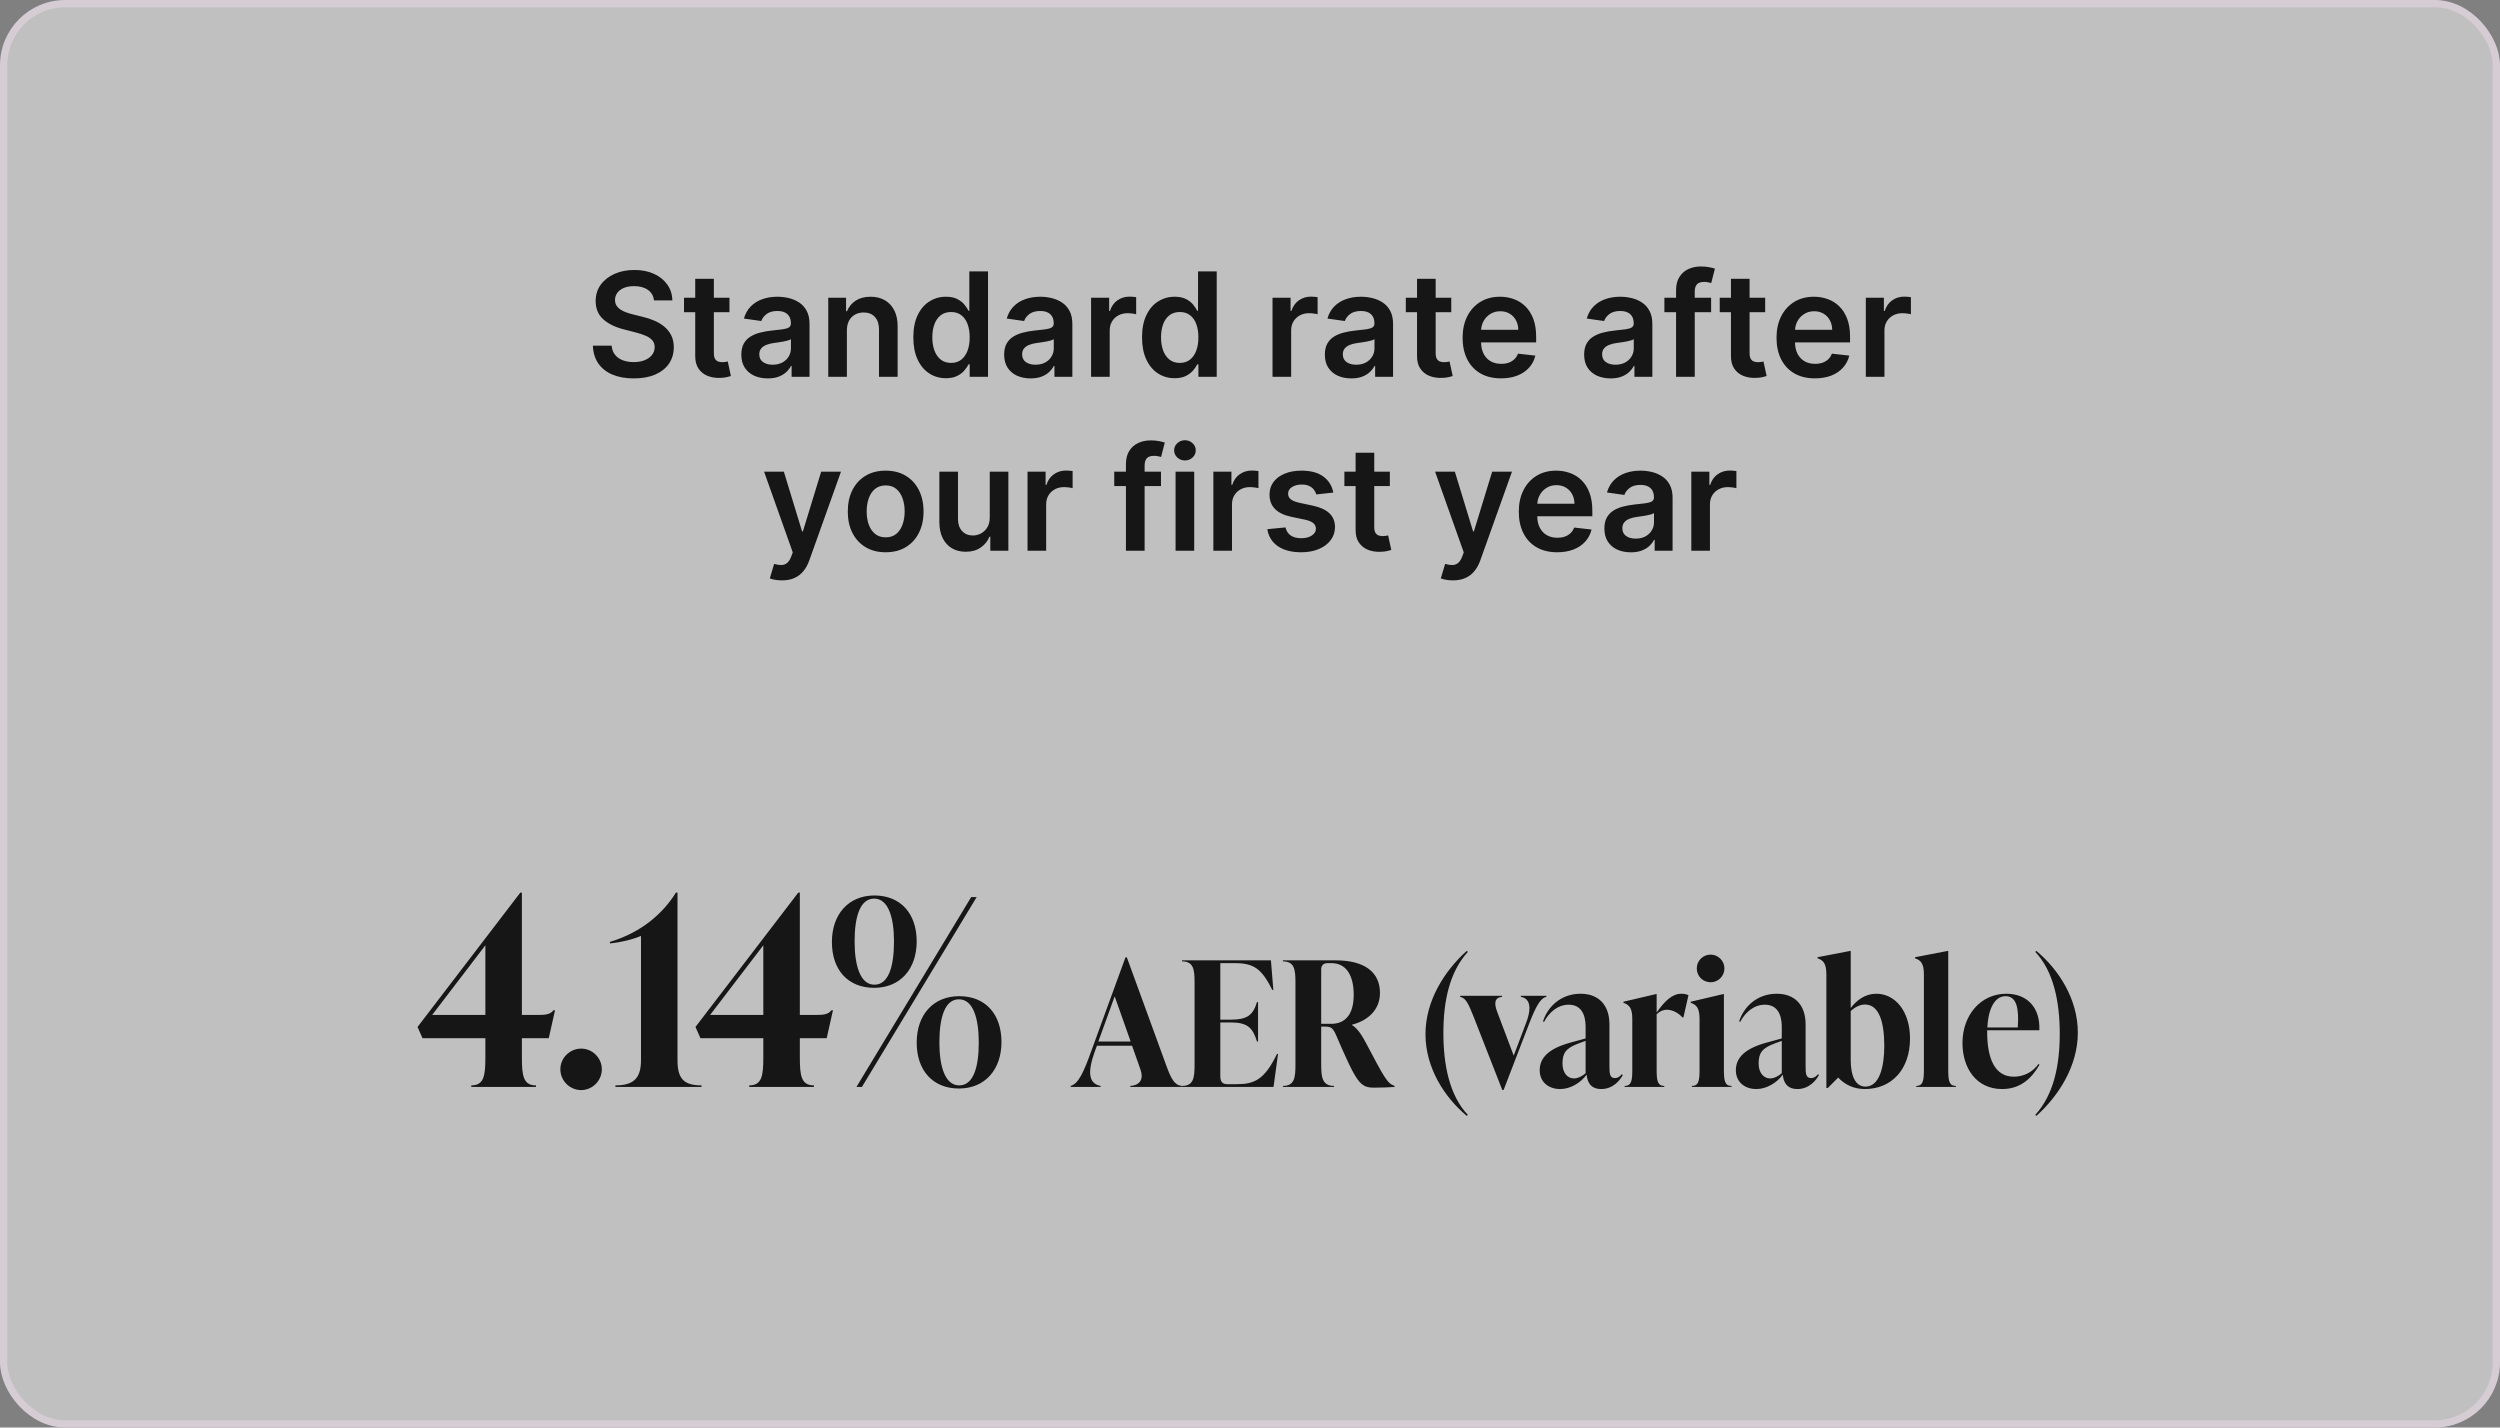
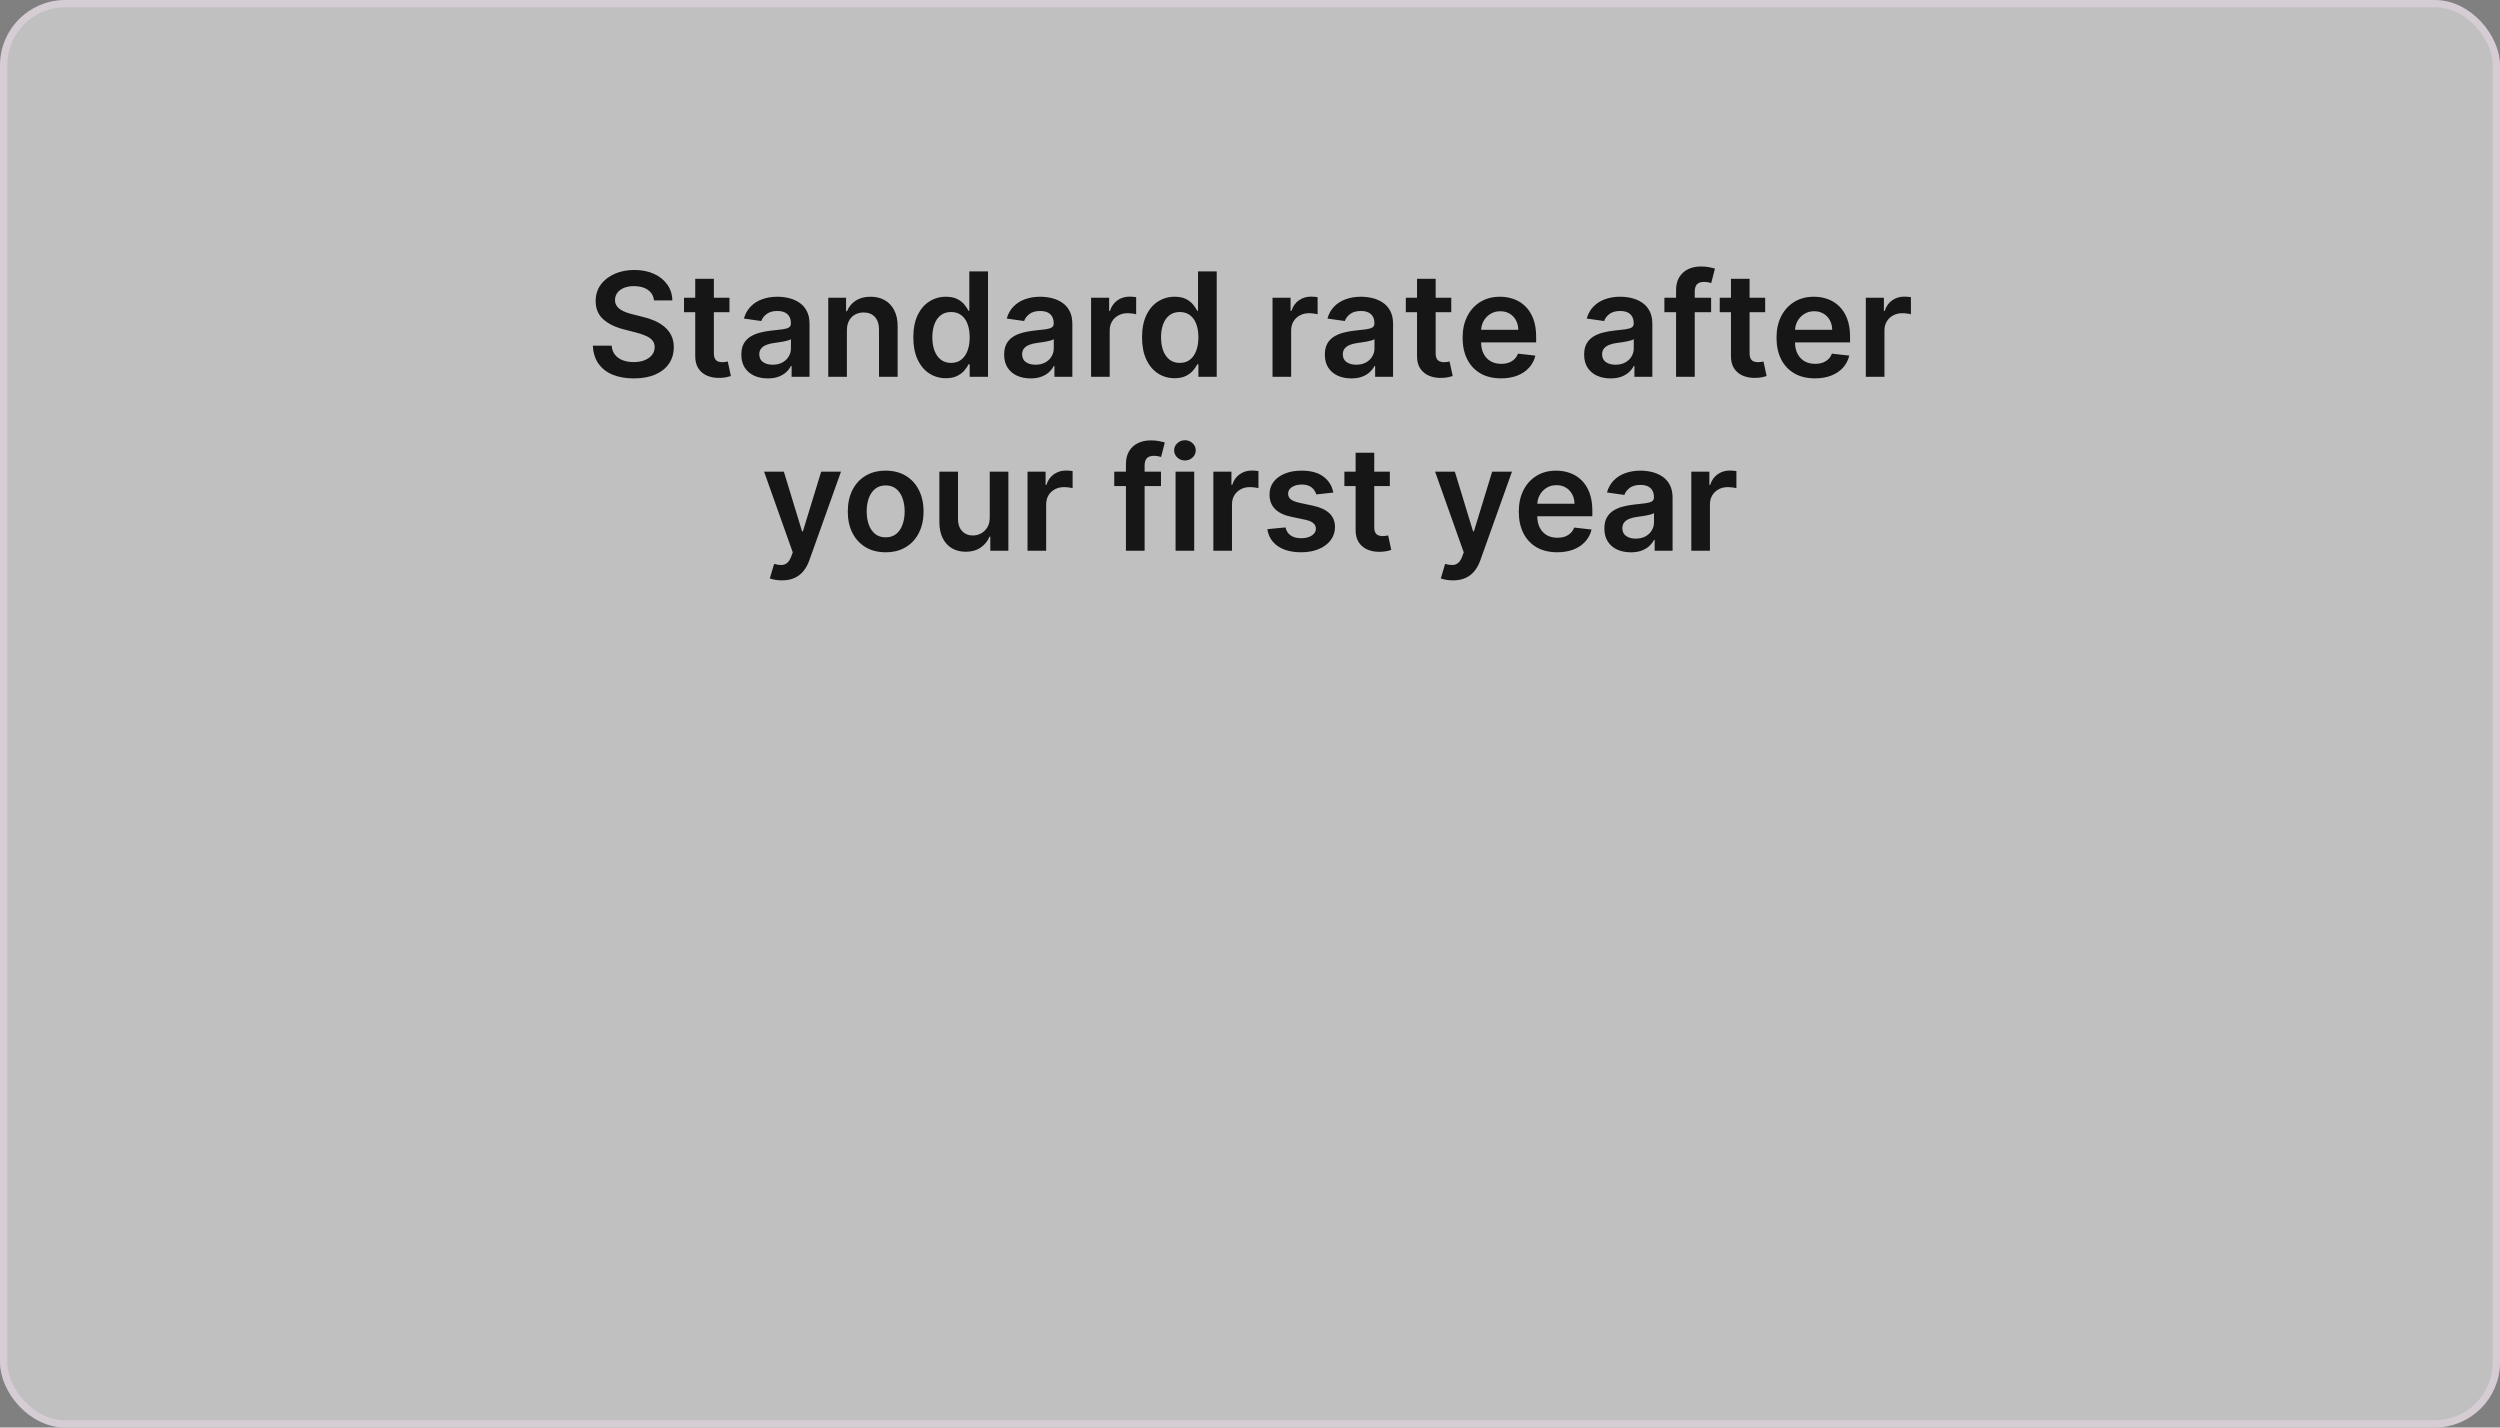
<svg xmlns="http://www.w3.org/2000/svg" width="345" height="197" viewBox="0 0 345 197" fill="none">
  <rect x="0" y="0" width="345" height="197" fill="#808080" stroke="none" />
  <rect x="0.5" y="0.5" width="344" height="196" rx="8.5" fill="white" fill-opacity="0.5" />
  <rect x="0.5" y="0.5" width="344" height="196" rx="8.5" stroke="#D6CDD4" />
  <path d="M90.248 41.453C90.181 40.833 89.902 40.35 89.41 40.004C88.922 39.659 88.287 39.486 87.506 39.486C86.957 39.486 86.486 39.569 86.093 39.734C85.7 39.9 85.399 40.125 85.191 40.409C84.983 40.693 84.876 41.017 84.871 41.382C84.871 41.685 84.94 41.948 85.077 42.17C85.219 42.393 85.411 42.582 85.653 42.739C85.894 42.89 86.162 43.018 86.455 43.122C86.749 43.226 87.045 43.314 87.343 43.385L88.707 43.726C89.256 43.854 89.784 44.026 90.29 44.244C90.802 44.462 91.259 44.737 91.661 45.068C92.068 45.4 92.39 45.8 92.627 46.269C92.864 46.737 92.982 47.286 92.982 47.916C92.982 48.769 92.764 49.519 92.329 50.168C91.893 50.812 91.263 51.316 90.439 51.68C89.62 52.04 88.628 52.22 87.464 52.22C86.332 52.22 85.35 52.045 84.516 51.695C83.688 51.344 83.039 50.833 82.57 50.16C82.106 49.488 81.855 48.669 81.817 47.703H84.41C84.448 48.21 84.604 48.631 84.878 48.967C85.153 49.303 85.51 49.554 85.951 49.72C86.396 49.886 86.893 49.969 87.442 49.969C88.015 49.969 88.517 49.883 88.948 49.713C89.384 49.538 89.725 49.296 89.971 48.989C90.217 48.676 90.342 48.312 90.347 47.895C90.342 47.516 90.231 47.204 90.013 46.957C89.796 46.706 89.49 46.498 89.097 46.332C88.709 46.162 88.254 46.01 87.734 45.878L86.079 45.452C84.881 45.144 83.934 44.678 83.238 44.053C82.546 43.423 82.201 42.587 82.201 41.545C82.201 40.688 82.433 39.938 82.897 39.294C83.366 38.65 84.002 38.151 84.807 37.795C85.612 37.436 86.524 37.256 87.542 37.256C88.574 37.256 89.478 37.436 90.255 37.795C91.036 38.151 91.649 38.645 92.094 39.28C92.539 39.91 92.769 40.634 92.783 41.453H90.248ZM100.665 41.091V43.08H94.394V41.091H100.665ZM95.942 38.477H98.513V48.719C98.513 49.064 98.565 49.33 98.669 49.514C98.778 49.694 98.92 49.817 99.095 49.883C99.27 49.95 99.465 49.983 99.678 49.983C99.839 49.983 99.986 49.971 100.118 49.947C100.255 49.924 100.36 49.903 100.431 49.883L100.864 51.894C100.727 51.941 100.53 51.993 100.274 52.05C100.023 52.106 99.716 52.14 99.351 52.149C98.707 52.168 98.127 52.071 97.611 51.858C97.095 51.64 96.685 51.304 96.382 50.849C96.084 50.395 95.937 49.827 95.942 49.145V38.477ZM105.954 52.22C105.263 52.22 104.64 52.097 104.086 51.851C103.537 51.6 103.102 51.231 102.78 50.743C102.462 50.255 102.304 49.654 102.304 48.939C102.304 48.323 102.417 47.814 102.645 47.412C102.872 47.01 103.182 46.688 103.575 46.446C103.968 46.205 104.411 46.022 104.903 45.899C105.4 45.771 105.914 45.679 106.444 45.622C107.084 45.556 107.602 45.497 108 45.445C108.398 45.388 108.686 45.303 108.866 45.189C109.051 45.071 109.143 44.888 109.143 44.642V44.599C109.143 44.064 108.985 43.65 108.667 43.356C108.35 43.063 107.893 42.916 107.297 42.916C106.667 42.916 106.167 43.053 105.798 43.328C105.434 43.603 105.187 43.927 105.059 44.301L102.659 43.96C102.848 43.297 103.161 42.743 103.596 42.298C104.032 41.849 104.565 41.512 105.194 41.29C105.824 41.062 106.52 40.949 107.282 40.949C107.808 40.949 108.331 41.01 108.852 41.133C109.373 41.257 109.849 41.46 110.28 41.744C110.711 42.024 111.056 42.405 111.317 42.888C111.582 43.371 111.714 43.974 111.714 44.699V52H109.243V50.501H109.157C109.001 50.804 108.781 51.089 108.497 51.354C108.218 51.614 107.865 51.825 107.439 51.986C107.017 52.142 106.523 52.22 105.954 52.22ZM106.622 50.331C107.138 50.331 107.586 50.229 107.964 50.026C108.343 49.817 108.634 49.543 108.838 49.202C109.046 48.861 109.15 48.489 109.15 48.087V46.801C109.07 46.867 108.933 46.929 108.738 46.986C108.549 47.043 108.336 47.092 108.099 47.135C107.863 47.178 107.628 47.215 107.396 47.249C107.164 47.282 106.963 47.31 106.792 47.334C106.409 47.386 106.066 47.471 105.763 47.59C105.46 47.708 105.22 47.874 105.045 48.087C104.87 48.295 104.782 48.565 104.782 48.896C104.782 49.37 104.955 49.727 105.301 49.969C105.647 50.21 106.087 50.331 106.622 50.331ZM116.871 45.608V52H114.3V41.091H116.757V42.945H116.885C117.136 42.334 117.536 41.849 118.085 41.489C118.639 41.129 119.323 40.949 120.138 40.949C120.89 40.949 121.546 41.11 122.105 41.432C122.668 41.754 123.104 42.22 123.412 42.831C123.724 43.442 123.878 44.183 123.873 45.054V52H121.302V45.452C121.302 44.722 121.113 44.152 120.734 43.74C120.36 43.328 119.842 43.122 119.179 43.122C118.729 43.122 118.329 43.222 117.979 43.42C117.633 43.615 117.361 43.896 117.162 44.266C116.968 44.635 116.871 45.082 116.871 45.608ZM130.535 52.192C129.678 52.192 128.911 51.972 128.234 51.531C127.557 51.091 127.022 50.452 126.629 49.614C126.236 48.776 126.04 47.758 126.04 46.56C126.04 45.347 126.238 44.325 126.636 43.492C127.039 42.653 127.581 42.021 128.263 41.595C128.944 41.164 129.704 40.949 130.542 40.949C131.182 40.949 131.707 41.058 132.119 41.276C132.531 41.489 132.858 41.747 133.099 42.05C133.341 42.348 133.528 42.63 133.66 42.895H133.767V37.455H136.345V52H133.817V50.281H133.66C133.528 50.546 133.336 50.828 133.085 51.126C132.834 51.42 132.503 51.671 132.091 51.879C131.679 52.088 131.16 52.192 130.535 52.192ZM131.253 50.082C131.797 50.082 132.261 49.936 132.645 49.642C133.028 49.344 133.319 48.929 133.518 48.399C133.717 47.869 133.817 47.251 133.817 46.545C133.817 45.84 133.717 45.227 133.518 44.706C133.324 44.185 133.035 43.78 132.652 43.492C132.273 43.203 131.807 43.058 131.253 43.058C130.68 43.058 130.202 43.207 129.818 43.506C129.434 43.804 129.146 44.216 128.952 44.742C128.757 45.267 128.66 45.868 128.66 46.545C128.66 47.227 128.757 47.836 128.952 48.371C129.15 48.901 129.442 49.32 129.825 49.628C130.213 49.931 130.689 50.082 131.253 50.082ZM142.224 52.22C141.533 52.22 140.91 52.097 140.356 51.851C139.807 51.6 139.371 51.231 139.049 50.743C138.732 50.255 138.573 49.654 138.573 48.939C138.573 48.323 138.687 47.814 138.914 47.412C139.142 47.01 139.452 46.688 139.845 46.446C140.238 46.205 140.68 46.022 141.173 45.899C141.67 45.771 142.184 45.679 142.714 45.622C143.353 45.556 143.872 45.497 144.269 45.445C144.667 45.388 144.956 45.303 145.136 45.189C145.32 45.071 145.413 44.888 145.413 44.642V44.599C145.413 44.064 145.254 43.65 144.937 43.356C144.62 43.063 144.163 42.916 143.566 42.916C142.936 42.916 142.437 43.053 142.068 43.328C141.703 43.603 141.457 43.927 141.329 44.301L138.928 43.96C139.118 43.297 139.43 42.743 139.866 42.298C140.302 41.849 140.834 41.512 141.464 41.29C142.094 41.062 142.79 40.949 143.552 40.949C144.078 40.949 144.601 41.01 145.122 41.133C145.642 41.257 146.118 41.46 146.549 41.744C146.98 42.024 147.326 42.405 147.586 42.888C147.851 43.371 147.984 43.974 147.984 44.699V52H145.512V50.501H145.427C145.271 50.804 145.051 51.089 144.767 51.354C144.487 51.614 144.134 51.825 143.708 51.986C143.287 52.142 142.792 52.22 142.224 52.22ZM142.892 50.331C143.408 50.331 143.855 50.229 144.234 50.026C144.613 49.817 144.904 49.543 145.107 49.202C145.316 48.861 145.42 48.489 145.42 48.087V46.801C145.339 46.867 145.202 46.929 145.008 46.986C144.819 47.043 144.606 47.092 144.369 47.135C144.132 47.178 143.898 47.215 143.666 47.249C143.434 47.282 143.232 47.31 143.062 47.334C142.678 47.386 142.335 47.471 142.032 47.59C141.729 47.708 141.49 47.874 141.315 48.087C141.14 48.295 141.052 48.565 141.052 48.896C141.052 49.37 141.225 49.727 141.57 49.969C141.916 50.21 142.356 50.331 142.892 50.331ZM150.569 52V41.091H153.062V42.909H153.176C153.374 42.279 153.715 41.794 154.198 41.453C154.686 41.108 155.242 40.935 155.867 40.935C156.009 40.935 156.168 40.942 156.343 40.956C156.523 40.965 156.672 40.982 156.791 41.006V43.371C156.682 43.333 156.509 43.3 156.272 43.271C156.04 43.238 155.815 43.222 155.597 43.222C155.129 43.222 154.707 43.323 154.333 43.527C153.964 43.726 153.673 44.003 153.46 44.358C153.247 44.713 153.14 45.123 153.14 45.587V52H150.569ZM162.098 52.192C161.241 52.192 160.474 51.972 159.797 51.531C159.12 51.091 158.585 50.452 158.192 49.614C157.799 48.776 157.602 47.758 157.602 46.56C157.602 45.347 157.801 44.325 158.199 43.492C158.601 42.653 159.143 42.021 159.825 41.595C160.507 41.164 161.267 40.949 162.105 40.949C162.744 40.949 163.27 41.058 163.682 41.276C164.094 41.489 164.42 41.747 164.662 42.05C164.903 42.348 165.09 42.63 165.223 42.895H165.329V37.455H167.907V52H165.379V50.281H165.223C165.09 50.546 164.898 50.828 164.648 51.126C164.397 51.42 164.065 51.671 163.653 51.879C163.241 52.088 162.723 52.192 162.098 52.192ZM162.815 50.082C163.36 50.082 163.824 49.936 164.207 49.642C164.591 49.344 164.882 48.929 165.081 48.399C165.28 47.869 165.379 47.251 165.379 46.545C165.379 45.84 165.28 45.227 165.081 44.706C164.887 44.185 164.598 43.78 164.214 43.492C163.836 43.203 163.369 43.058 162.815 43.058C162.242 43.058 161.764 43.207 161.381 43.506C160.997 43.804 160.708 44.216 160.514 44.742C160.32 45.267 160.223 45.868 160.223 46.545C160.223 47.227 160.32 47.836 160.514 48.371C160.713 48.901 161.004 49.32 161.388 49.628C161.776 49.931 162.252 50.082 162.815 50.082ZM175.608 52V41.091H178.101V42.909H178.215C178.414 42.279 178.754 41.794 179.237 41.453C179.725 41.108 180.281 40.935 180.906 40.935C181.048 40.935 181.207 40.942 181.382 40.956C181.562 40.965 181.711 40.982 181.83 41.006V43.371C181.721 43.333 181.548 43.3 181.311 43.271C181.079 43.238 180.854 43.222 180.637 43.222C180.168 43.222 179.746 43.323 179.372 43.527C179.003 43.726 178.712 44.003 178.499 44.358C178.286 44.713 178.179 45.123 178.179 45.587V52H175.608ZM186.482 52.22C185.79 52.22 185.168 52.097 184.614 51.851C184.065 51.6 183.629 51.231 183.307 50.743C182.99 50.255 182.831 49.654 182.831 48.939C182.831 48.323 182.945 47.814 183.172 47.412C183.399 47.01 183.709 46.688 184.102 46.446C184.495 46.205 184.938 46.022 185.431 45.899C185.928 45.771 186.441 45.679 186.972 45.622C187.611 45.556 188.129 45.497 188.527 45.445C188.925 45.388 189.214 45.303 189.394 45.189C189.578 45.071 189.671 44.888 189.671 44.642V44.599C189.671 44.064 189.512 43.65 189.195 43.356C188.878 43.063 188.421 42.916 187.824 42.916C187.194 42.916 186.695 43.053 186.325 43.328C185.961 43.603 185.715 43.927 185.587 44.301L183.186 43.96C183.376 43.297 183.688 42.743 184.124 42.298C184.559 41.849 185.092 41.512 185.722 41.29C186.352 41.062 187.048 40.949 187.81 40.949C188.335 40.949 188.859 41.01 189.379 41.133C189.9 41.257 190.376 41.46 190.807 41.744C191.238 42.024 191.584 42.405 191.844 42.888C192.109 43.371 192.242 43.974 192.242 44.699V52H189.77V50.501H189.685C189.529 50.804 189.308 51.089 189.024 51.354C188.745 51.614 188.392 51.825 187.966 51.986C187.545 52.142 187.05 52.22 186.482 52.22ZM187.149 50.331C187.665 50.331 188.113 50.229 188.492 50.026C188.87 49.817 189.162 49.543 189.365 49.202C189.574 48.861 189.678 48.489 189.678 48.087V46.801C189.597 46.867 189.46 46.929 189.266 46.986C189.076 47.043 188.863 47.092 188.627 47.135C188.39 47.178 188.155 47.215 187.923 47.249C187.691 47.282 187.49 47.31 187.32 47.334C186.936 47.386 186.593 47.471 186.29 47.59C185.987 47.708 185.748 47.874 185.573 48.087C185.397 48.295 185.31 48.565 185.31 48.896C185.31 49.37 185.483 49.727 185.828 49.969C186.174 50.21 186.614 50.331 187.149 50.331ZM200.274 41.091V43.08H194.003V41.091H200.274ZM195.551 38.477H198.122V48.719C198.122 49.064 198.174 49.33 198.279 49.514C198.387 49.694 198.53 49.817 198.705 49.883C198.88 49.95 199.074 49.983 199.287 49.983C199.448 49.983 199.595 49.971 199.727 49.947C199.865 49.924 199.969 49.903 200.04 49.883L200.473 51.894C200.336 51.941 200.139 51.993 199.884 52.05C199.633 52.106 199.325 52.14 198.96 52.149C198.316 52.168 197.736 52.071 197.22 51.858C196.704 51.64 196.295 51.304 195.992 50.849C195.693 50.395 195.547 49.827 195.551 49.145V38.477ZM207.137 52.213C206.043 52.213 205.099 51.986 204.303 51.531C203.512 51.072 202.904 50.423 202.478 49.585C202.052 48.742 201.839 47.751 201.839 46.609C201.839 45.487 202.052 44.502 202.478 43.655C202.909 42.803 203.51 42.14 204.282 41.666C205.054 41.188 205.96 40.949 207.002 40.949C207.674 40.949 208.309 41.058 208.905 41.276C209.507 41.489 210.037 41.82 210.496 42.27C210.96 42.72 211.325 43.293 211.59 43.989C211.855 44.68 211.988 45.504 211.988 46.46V47.249H203.046V45.516H209.523C209.519 45.023 209.412 44.585 209.204 44.202C208.995 43.813 208.704 43.508 208.33 43.285C207.961 43.063 207.53 42.952 207.037 42.952C206.512 42.952 206.05 43.08 205.653 43.335C205.255 43.586 204.945 43.918 204.722 44.33C204.504 44.737 204.393 45.184 204.388 45.672V47.185C204.388 47.819 204.504 48.364 204.736 48.818C204.968 49.268 205.293 49.614 205.709 49.855C206.126 50.092 206.614 50.21 207.172 50.21C207.546 50.21 207.885 50.158 208.188 50.054C208.491 49.945 208.754 49.786 208.976 49.578C209.199 49.37 209.367 49.112 209.481 48.804L211.881 49.074C211.73 49.708 211.441 50.262 211.015 50.736C210.593 51.205 210.054 51.569 209.395 51.83C208.737 52.085 207.984 52.213 207.137 52.213ZM222.263 52.22C221.572 52.22 220.949 52.097 220.395 51.851C219.846 51.6 219.41 51.231 219.088 50.743C218.771 50.255 218.612 49.654 218.612 48.939C218.612 48.323 218.726 47.814 218.953 47.412C219.181 47.01 219.491 46.688 219.884 46.446C220.277 46.205 220.719 46.022 221.212 45.899C221.709 45.771 222.223 45.679 222.753 45.622C223.392 45.556 223.911 45.497 224.308 45.445C224.706 45.388 224.995 45.303 225.175 45.189C225.36 45.071 225.452 44.888 225.452 44.642V44.599C225.452 44.064 225.293 43.65 224.976 43.356C224.659 43.063 224.202 42.916 223.605 42.916C222.976 42.916 222.476 43.053 222.107 43.328C221.742 43.603 221.496 43.927 221.368 44.301L218.968 43.96C219.157 43.297 219.469 42.743 219.905 42.298C220.341 41.849 220.873 41.512 221.503 41.29C222.133 41.062 222.829 40.949 223.591 40.949C224.117 40.949 224.64 41.01 225.161 41.133C225.682 41.257 226.157 41.46 226.588 41.744C227.019 42.024 227.365 42.405 227.625 42.888C227.89 43.371 228.023 43.974 228.023 44.699V52H225.551V50.501H225.466C225.31 50.804 225.09 51.089 224.806 51.354C224.526 51.614 224.173 51.825 223.747 51.986C223.326 52.142 222.831 52.22 222.263 52.22ZM222.931 50.331C223.447 50.331 223.894 50.229 224.273 50.026C224.652 49.817 224.943 49.543 225.146 49.202C225.355 48.861 225.459 48.489 225.459 48.087V46.801C225.378 46.867 225.241 46.929 225.047 46.986C224.858 47.043 224.645 47.092 224.408 47.135C224.171 47.178 223.937 47.215 223.705 47.249C223.473 47.282 223.271 47.31 223.101 47.334C222.718 47.386 222.374 47.471 222.071 47.59C221.768 47.708 221.529 47.874 221.354 48.087C221.179 48.295 221.091 48.565 221.091 48.896C221.091 49.37 221.264 49.727 221.61 49.969C221.955 50.21 222.396 50.331 222.931 50.331ZM236.134 41.091V43.08H229.685V41.091H236.134ZM231.297 52V40.061C231.297 39.327 231.449 38.716 231.752 38.229C232.059 37.741 232.471 37.376 232.987 37.135C233.503 36.894 234.076 36.773 234.706 36.773C235.151 36.773 235.547 36.808 235.892 36.879C236.238 36.95 236.494 37.014 236.659 37.071L236.148 39.06C236.039 39.026 235.902 38.993 235.736 38.96C235.57 38.922 235.386 38.903 235.182 38.903C234.704 38.903 234.365 39.019 234.166 39.251C233.972 39.479 233.875 39.805 233.875 40.231V52H231.297ZM243.595 41.091V43.08H237.323V41.091H243.595ZM238.872 38.477H241.443V48.719C241.443 49.064 241.495 49.33 241.599 49.514C241.708 49.694 241.85 49.817 242.025 49.883C242.2 49.95 242.394 49.983 242.607 49.983C242.768 49.983 242.915 49.971 243.048 49.947C243.185 49.924 243.289 49.903 243.36 49.883L243.794 51.894C243.656 51.941 243.46 51.993 243.204 52.05C242.953 52.106 242.645 52.14 242.281 52.149C241.637 52.168 241.057 52.071 240.541 51.858C240.025 51.64 239.615 51.304 239.312 50.849C239.014 50.395 238.867 49.827 238.872 49.145V38.477ZM250.457 52.213C249.363 52.213 248.419 51.986 247.623 51.531C246.833 51.072 246.224 50.423 245.798 49.585C245.372 48.742 245.159 47.751 245.159 46.609C245.159 45.487 245.372 44.502 245.798 43.655C246.229 42.803 246.83 42.14 247.602 41.666C248.374 41.188 249.281 40.949 250.322 40.949C250.995 40.949 251.629 41.058 252.226 41.276C252.827 41.489 253.357 41.82 253.817 42.27C254.281 42.72 254.645 43.293 254.91 43.989C255.175 44.68 255.308 45.504 255.308 46.46V47.249H246.366V45.516H252.844C252.839 45.023 252.732 44.585 252.524 44.202C252.316 43.813 252.024 43.508 251.65 43.285C251.281 43.063 250.85 42.952 250.358 42.952C249.832 42.952 249.371 43.08 248.973 43.335C248.575 43.586 248.265 43.918 248.042 44.33C247.825 44.737 247.713 45.184 247.709 45.672V47.185C247.709 47.819 247.825 48.364 248.057 48.818C248.289 49.268 248.613 49.614 249.03 49.855C249.446 50.092 249.934 50.21 250.493 50.21C250.867 50.21 251.205 50.158 251.508 50.054C251.811 49.945 252.074 49.786 252.297 49.578C252.519 49.37 252.687 49.112 252.801 48.804L255.202 49.074C255.05 49.708 254.761 50.262 254.335 50.736C253.914 51.205 253.374 51.569 252.716 51.83C252.058 52.085 251.305 52.213 250.457 52.213ZM257.483 52V41.091H259.976V42.909H260.09C260.289 42.279 260.629 41.794 261.112 41.453C261.6 41.108 262.156 40.935 262.781 40.935C262.923 40.935 263.082 40.942 263.257 40.956C263.437 40.965 263.586 40.982 263.705 41.006V43.371C263.596 43.333 263.423 43.3 263.186 43.271C262.954 43.238 262.729 43.222 262.512 43.222C262.043 43.222 261.621 43.323 261.247 43.527C260.878 43.726 260.587 44.003 260.374 44.358C260.161 44.713 260.054 45.123 260.054 45.587V52H257.483ZM107.909 80.091C107.559 80.091 107.235 80.062 106.936 80.006C106.643 79.954 106.408 79.892 106.233 79.821L106.83 77.818C107.204 77.927 107.538 77.979 107.831 77.974C108.125 77.97 108.383 77.877 108.605 77.697C108.833 77.522 109.024 77.229 109.181 76.817L109.401 76.227L105.445 65.091H108.172L110.686 73.329H110.8L113.321 65.091H116.056L111.688 77.321C111.484 77.899 111.214 78.394 110.878 78.805C110.542 79.222 110.13 79.539 109.642 79.757C109.159 79.98 108.582 80.091 107.909 80.091ZM122.222 76.213C121.157 76.213 120.233 75.979 119.452 75.51C118.671 75.041 118.065 74.385 117.634 73.543C117.208 72.7 116.995 71.715 116.995 70.588C116.995 69.461 117.208 68.474 117.634 67.626C118.065 66.779 118.671 66.121 119.452 65.652C120.233 65.183 121.157 64.949 122.222 64.949C123.287 64.949 124.211 65.183 124.992 65.652C125.773 66.121 126.377 66.779 126.803 67.626C127.234 68.474 127.449 69.461 127.449 70.588C127.449 71.715 127.234 72.7 126.803 73.543C126.377 74.385 125.773 75.041 124.992 75.51C124.211 75.979 123.287 76.213 122.222 76.213ZM122.236 74.153C122.814 74.153 123.297 73.995 123.685 73.678C124.073 73.356 124.362 72.925 124.552 72.385C124.746 71.845 124.843 71.244 124.843 70.581C124.843 69.913 124.746 69.31 124.552 68.77C124.362 68.225 124.073 67.792 123.685 67.47C123.297 67.148 122.814 66.987 122.236 66.987C121.644 66.987 121.152 67.148 120.759 67.47C120.371 67.792 120.08 68.225 119.885 68.77C119.696 69.31 119.601 69.913 119.601 70.581C119.601 71.244 119.696 71.845 119.885 72.385C120.08 72.925 120.371 73.356 120.759 73.678C121.152 73.995 121.644 74.153 122.236 74.153ZM136.585 71.412V65.091H139.156V76H136.663V74.061H136.549C136.303 74.672 135.898 75.171 135.335 75.56C134.776 75.948 134.087 76.142 133.268 76.142C132.553 76.142 131.921 75.983 131.372 75.666C130.827 75.344 130.401 74.878 130.093 74.267C129.785 73.651 129.632 72.908 129.632 72.037V65.091H132.203V71.639C132.203 72.331 132.392 72.88 132.771 73.287C133.15 73.694 133.647 73.898 134.262 73.898C134.641 73.898 135.008 73.805 135.363 73.621C135.718 73.436 136.009 73.162 136.237 72.797C136.469 72.428 136.585 71.966 136.585 71.412ZM141.8 76V65.091H144.292V66.909H144.406C144.605 66.279 144.946 65.794 145.429 65.453C145.916 65.108 146.473 64.935 147.098 64.935C147.24 64.935 147.398 64.942 147.574 64.956C147.754 64.965 147.903 64.982 148.021 65.006V67.371C147.912 67.333 147.739 67.3 147.503 67.271C147.271 67.238 147.046 67.222 146.828 67.222C146.359 67.222 145.938 67.323 145.564 67.527C145.194 67.726 144.903 68.003 144.69 68.358C144.477 68.713 144.371 69.123 144.371 69.587V76H141.8ZM160.216 65.091V67.079H153.767V65.091H160.216ZM155.379 76V64.061C155.379 63.327 155.531 62.716 155.834 62.229C156.141 61.741 156.553 61.376 157.069 61.135C157.586 60.894 158.158 60.773 158.788 60.773C159.233 60.773 159.629 60.808 159.974 60.879C160.32 60.95 160.576 61.014 160.741 61.071L160.23 63.06C160.121 63.026 159.984 62.993 159.818 62.96C159.652 62.922 159.468 62.903 159.264 62.903C158.786 62.903 158.447 63.019 158.248 63.251C158.054 63.479 157.957 63.805 157.957 64.231V76H155.379ZM162.229 76V65.091H164.8V76H162.229ZM163.522 63.543C163.115 63.543 162.764 63.408 162.471 63.138C162.177 62.863 162.03 62.534 162.03 62.151C162.03 61.762 162.177 61.433 162.471 61.163C162.764 60.889 163.115 60.751 163.522 60.751C163.934 60.751 164.284 60.889 164.573 61.163C164.867 61.433 165.013 61.762 165.013 62.151C165.013 62.534 164.867 62.863 164.573 63.138C164.284 63.408 163.934 63.543 163.522 63.543ZM167.444 76V65.091H169.937V66.909H170.051C170.249 66.279 170.59 65.794 171.073 65.453C171.561 65.108 172.117 64.935 172.742 64.935C172.884 64.935 173.043 64.942 173.218 64.956C173.398 64.965 173.547 64.982 173.666 65.006V67.371C173.557 67.333 173.384 67.3 173.147 67.271C172.915 67.238 172.69 67.222 172.472 67.222C172.004 67.222 171.582 67.323 171.208 67.527C170.839 67.726 170.548 68.003 170.335 68.358C170.122 68.713 170.015 69.123 170.015 69.587V76H167.444ZM183.996 67.974L181.652 68.23C181.586 67.993 181.47 67.771 181.304 67.562C181.143 67.354 180.925 67.186 180.651 67.058C180.376 66.93 180.04 66.867 179.642 66.867C179.107 66.867 178.657 66.983 178.293 67.215C177.933 67.447 177.755 67.747 177.76 68.117C177.755 68.434 177.871 68.692 178.108 68.891C178.35 69.09 178.747 69.253 179.301 69.381L181.162 69.778C182.194 70.001 182.961 70.354 183.463 70.837C183.97 71.32 184.226 71.952 184.23 72.733C184.226 73.419 184.024 74.026 183.627 74.551C183.234 75.072 182.687 75.479 181.986 75.773C181.285 76.066 180.48 76.213 179.571 76.213C178.236 76.213 177.161 75.934 176.347 75.375C175.532 74.812 175.047 74.028 174.891 73.024L177.398 72.783C177.512 73.275 177.753 73.647 178.122 73.898C178.492 74.149 178.972 74.274 179.564 74.274C180.175 74.274 180.665 74.149 181.034 73.898C181.408 73.647 181.595 73.337 181.595 72.967C181.595 72.655 181.475 72.397 181.233 72.193C180.996 71.99 180.627 71.833 180.125 71.724L178.264 71.334C177.218 71.116 176.444 70.749 175.942 70.233C175.44 69.712 175.191 69.054 175.196 68.258C175.191 67.586 175.374 67.004 175.743 66.511C176.117 66.014 176.636 65.631 177.298 65.361C177.966 65.086 178.735 64.949 179.607 64.949C180.885 64.949 181.891 65.221 182.625 65.766C183.364 66.31 183.821 67.046 183.996 67.974ZM191.798 65.091V67.079H185.526V65.091H191.798ZM187.075 62.477H189.646V72.719C189.646 73.064 189.698 73.329 189.802 73.514C189.911 73.694 190.053 73.817 190.228 73.883C190.403 73.95 190.597 73.983 190.811 73.983C190.972 73.983 191.118 73.971 191.251 73.947C191.388 73.924 191.492 73.903 191.563 73.883L191.997 75.894C191.859 75.941 191.663 75.993 191.407 76.05C191.156 76.106 190.848 76.14 190.484 76.149C189.84 76.168 189.26 76.071 188.744 75.858C188.228 75.64 187.818 75.304 187.515 74.849C187.217 74.395 187.07 73.827 187.075 73.145V62.477ZM200.507 80.091C200.157 80.091 199.832 80.062 199.534 80.006C199.24 79.954 199.006 79.892 198.831 79.821L199.427 77.818C199.801 77.927 200.135 77.979 200.429 77.974C200.722 77.97 200.98 77.877 201.203 77.697C201.43 77.522 201.622 77.229 201.778 76.817L201.998 76.227L198.042 65.091H200.77L203.284 73.329H203.398L205.919 65.091H208.653L204.285 77.321C204.082 77.899 203.812 78.394 203.476 78.805C203.14 79.222 202.728 79.539 202.24 79.757C201.757 79.98 201.179 80.091 200.507 80.091ZM214.891 76.213C213.797 76.213 212.852 75.986 212.057 75.531C211.266 75.072 210.658 74.423 210.232 73.585C209.806 72.742 209.593 71.751 209.593 70.609C209.593 69.487 209.806 68.502 210.232 67.655C210.663 66.803 211.264 66.14 212.036 65.666C212.807 65.188 213.714 64.949 214.756 64.949C215.428 64.949 216.063 65.058 216.659 65.276C217.261 65.489 217.791 65.82 218.25 66.27C218.714 66.72 219.079 67.293 219.344 67.989C219.609 68.68 219.742 69.504 219.742 70.46V71.249H210.8V69.516H217.277C217.272 69.023 217.166 68.585 216.958 68.202C216.749 67.813 216.458 67.508 216.084 67.285C215.715 67.063 215.284 66.952 214.791 66.952C214.266 66.952 213.804 67.079 213.406 67.335C213.009 67.586 212.699 67.918 212.476 68.329C212.258 68.737 212.147 69.184 212.142 69.672V71.185C212.142 71.819 212.258 72.364 212.49 72.818C212.722 73.268 213.047 73.614 213.463 73.855C213.88 74.092 214.368 74.21 214.926 74.21C215.3 74.21 215.639 74.158 215.942 74.054C216.245 73.945 216.508 73.787 216.73 73.578C216.953 73.37 217.121 73.112 217.235 72.804L219.635 73.074C219.484 73.708 219.195 74.262 218.769 74.736C218.347 75.204 217.807 75.569 217.149 75.829C216.491 76.085 215.738 76.213 214.891 76.213ZM225.056 76.22C224.365 76.22 223.742 76.097 223.188 75.851C222.639 75.6 222.203 75.231 221.881 74.743C221.564 74.255 221.405 73.654 221.405 72.939C221.405 72.323 221.519 71.814 221.746 71.412C221.974 71.01 222.284 70.688 222.677 70.446C223.07 70.204 223.512 70.022 224.005 69.899C224.502 69.771 225.016 69.679 225.546 69.622C226.185 69.556 226.704 69.497 227.101 69.445C227.499 69.388 227.788 69.303 227.968 69.189C228.153 69.07 228.245 68.888 228.245 68.642V68.599C228.245 68.064 228.086 67.65 227.769 67.356C227.452 67.063 226.995 66.916 226.398 66.916C225.769 66.916 225.269 67.053 224.9 67.328C224.535 67.603 224.289 67.927 224.161 68.301L221.76 67.96C221.95 67.297 222.262 66.743 222.698 66.298C223.134 65.849 223.666 65.512 224.296 65.29C224.926 65.062 225.622 64.949 226.384 64.949C226.91 64.949 227.433 65.01 227.954 65.133C228.474 65.257 228.95 65.46 229.381 65.744C229.812 66.024 230.158 66.405 230.418 66.888C230.683 67.371 230.816 67.974 230.816 68.699V76H228.344V74.501H228.259C228.103 74.805 227.883 75.088 227.599 75.354C227.319 75.614 226.966 75.825 226.54 75.986C226.119 76.142 225.624 76.22 225.056 76.22ZM225.724 74.331C226.24 74.331 226.687 74.229 227.066 74.026C227.445 73.817 227.736 73.543 227.939 73.202C228.148 72.861 228.252 72.489 228.252 72.087V70.801C228.171 70.867 228.034 70.929 227.84 70.986C227.651 71.043 227.438 71.092 227.201 71.135C226.964 71.178 226.73 71.215 226.498 71.249C226.266 71.282 226.064 71.31 225.894 71.334C225.51 71.386 225.167 71.471 224.864 71.59C224.561 71.708 224.322 71.874 224.147 72.087C223.972 72.295 223.884 72.565 223.884 72.896C223.884 73.37 224.057 73.727 224.403 73.969C224.748 74.21 225.189 74.331 225.724 74.331ZM233.401 76V65.091H235.894V66.909H236.008C236.206 66.279 236.547 65.794 237.03 65.453C237.518 65.108 238.074 64.935 238.699 64.935C238.841 64.935 239 64.942 239.175 64.956C239.355 64.965 239.504 64.982 239.623 65.006V67.371C239.514 67.333 239.341 67.3 239.104 67.271C238.872 67.238 238.647 67.222 238.43 67.222C237.961 67.222 237.539 67.323 237.165 67.527C236.796 67.726 236.505 68.003 236.292 68.358C236.079 68.713 235.972 69.123 235.972 69.587V76H233.401Z" fill="#171617" />
-   <path d="M76.593 139.416L75.729 143.268H72.021V145.968C72.021 148.488 72.237 149.784 73.965 149.784V150H65.037V149.784C66.765 149.784 66.981 148.488 66.981 145.968V143.268H58.305L57.621 141.72L71.805 123.18H72.021V140.064H74.217C75.297 140.064 75.945 139.992 76.377 139.416H76.593ZM66.981 130.452L59.637 140.064H66.981V130.452ZM80.208 150.432C78.624 150.432 77.328 149.136 77.328 147.552C77.328 146.004 78.624 144.708 80.208 144.708C81.756 144.708 83.052 146.004 83.052 147.552C83.052 149.136 81.756 150.432 80.208 150.432ZM93.496 123.18V146.328C93.496 148.848 94.36 149.784 96.808 149.784V150H84.928V149.784C87.376 149.784 88.456 148.848 88.456 146.328V129.156C87.304 129.66 85.576 130.056 84.172 130.2V129.984C88.564 128.652 91.48 126.06 93.28 123.18H93.496ZM114.949 139.416L114.085 143.268H110.377V145.968C110.377 148.488 110.593 149.784 112.321 149.784V150H103.393V149.784C105.121 149.784 105.337 148.488 105.337 145.968V143.268H96.661L95.977 141.72L110.161 123.18H110.377V140.064H112.573C113.653 140.064 114.301 139.992 114.733 139.416H114.949ZM105.337 130.452L97.993 140.064H105.337V130.452ZM120.635 136.32C117.035 136.32 114.803 133.872 114.803 129.984C114.803 126.204 117.071 123.576 120.671 123.576C124.271 123.576 126.503 126.06 126.503 129.912C126.503 133.728 124.235 136.32 120.635 136.32ZM118.943 150H118.187L134.027 123.792H134.783L118.943 150ZM120.671 135.888C122.615 135.888 123.371 133.404 123.371 129.912C123.371 126.6 122.579 124.008 120.635 124.008C118.691 124.008 117.935 126.492 117.935 129.912C117.935 133.296 118.727 135.888 120.671 135.888ZM132.335 150.216C128.735 150.216 126.503 147.732 126.503 143.88C126.503 140.064 128.771 137.472 132.371 137.472C135.971 137.472 138.203 139.92 138.203 143.808C138.203 147.588 135.935 150.216 132.335 150.216ZM132.371 149.784C134.315 149.784 135.071 147.3 135.071 143.88C135.071 140.496 134.279 137.904 132.335 137.904C130.391 137.904 129.635 140.388 129.635 143.88C129.635 147.192 130.427 149.784 132.371 149.784ZM155.506 132.12L160.906 146.928C161.602 148.872 162.082 149.76 163.09 149.856V150H155.986V149.856C157.402 149.76 157.834 148.848 157.378 147.576L156.226 144.312H151.378L151.066 145.152C150.058 147.96 150.226 149.544 151.882 149.856V150H147.754V149.856C148.834 149.568 149.578 147.888 150.61 145.008L155.314 132.12H155.506ZM153.826 137.496L151.57 143.736H156.034L153.826 137.496ZM176.226 145.44H176.37L175.746 150H163.122V149.856C164.754 149.856 164.85 148.656 164.85 146.88V135.648C164.85 133.872 164.754 132.672 163.122 132.672V132.528H175.386L175.722 136.608H175.578C174.114 133.704 173.058 132.912 170.394 132.912H168.402V140.712H169.818C172.17 140.712 172.914 140.064 173.466 138.288H173.61V143.736H173.466C172.89 141.84 172.17 141.096 169.818 141.096H168.402V148.488C168.402 149.184 168.618 149.616 169.362 149.616H170.682C173.13 149.616 174.522 148.968 176.226 145.44ZM188.516 143.952C191.036 148.728 191.468 149.544 192.452 149.856V150C191.972 150.048 190.484 150.096 189.644 150.096C187.676 150.096 187.244 149.496 184.316 142.704C183.932 141.888 183.668 141.672 182.9 141.672H182.324V146.88C182.324 148.656 182.468 149.856 184.1 149.856V150H177.044V149.856C178.676 149.856 178.772 148.656 178.772 146.88V135.648C178.772 133.872 178.676 132.672 177.044 132.672V132.528H184.34C188.396 132.528 190.436 134.232 190.436 137.016C190.436 139.32 188.828 140.832 186.572 141.408V141.456C187.268 141.864 187.892 142.752 188.516 143.952ZM182.324 133.776V141.288H183.716C185.708 141.288 186.812 139.92 186.812 137.28C186.812 134.712 185.852 132.912 183.74 132.912H183.236C182.66 132.912 182.324 133.2 182.324 133.776ZM202.571 153.864L202.403 153.984C199.307 151.392 196.715 147.336 196.715 142.704C196.715 138.072 199.379 133.944 202.403 131.232L202.571 131.352C200.027 134.136 199.187 138.168 199.187 142.56C199.187 146.952 200.027 151.176 202.571 153.864ZM209.877 137.568V137.424H213.405V137.568C212.613 137.712 211.965 138.816 211.005 141.312L207.501 150.408H207.309L203.349 140.28C202.677 138.624 202.317 137.712 201.501 137.568V137.424H207.285V137.568C206.205 137.664 206.181 138.504 206.613 139.632L208.893 145.68L210.597 141.168C211.533 138.72 210.933 137.736 209.877 137.568ZM223.806 148.248L223.95 148.344C223.566 149.088 222.582 150.288 220.974 150.288C219.39 150.288 219.03 149.16 218.958 148.296C218.118 149.448 216.702 150.288 215.31 150.288C213.63 150.288 212.478 149.256 212.478 147.696C212.478 145.92 213.798 144.696 216.63 143.904L218.814 143.304V141.816C218.814 141.144 218.814 138.648 216.486 138.648C214.95 138.648 213.75 139.728 213.078 141.024L212.934 140.952C213.558 138.96 215.382 137.136 218.118 137.136C220.662 137.136 222.102 138.744 222.102 141.36V147.048C222.102 148.032 222.102 148.776 222.846 148.776C223.35 148.776 223.662 148.416 223.806 148.248ZM217.206 148.824C217.734 148.824 218.358 148.512 218.814 148.104V143.64L217.83 144C216.078 144.648 215.622 145.344 215.622 146.76C215.622 148.056 216.318 148.824 217.206 148.824ZM232.025 137.136C232.337 137.136 232.673 137.184 233.009 137.328L232.313 140.4H232.169C231.545 139.704 230.729 139.344 230.033 139.344C229.601 139.344 229.121 139.488 228.617 139.968V147.504C228.617 149.04 228.689 149.856 229.673 149.856V150H224.201V149.856C225.185 149.856 225.257 149.04 225.257 147.504V140.64C225.257 139.104 224.849 138.672 224.033 138.384V138.24L228.521 137.184H228.617V139.728C229.673 138.216 230.729 137.136 232.025 137.136ZM236.074 135.552C234.994 135.552 234.154 134.712 234.154 133.632C234.154 132.6 234.994 131.736 236.074 131.736C237.106 131.736 237.97 132.6 237.97 133.632C237.97 134.712 237.106 135.552 236.074 135.552ZM238.954 150H233.482V149.856C234.466 149.856 234.538 149.04 234.538 147.504V140.64C234.538 139.104 234.13 138.672 233.314 138.384V138.24L237.802 137.184H237.898V147.504C237.898 149.04 237.97 149.856 238.954 149.856V150ZM250.876 148.248L251.02 148.344C250.636 149.088 249.652 150.288 248.044 150.288C246.46 150.288 246.1 149.16 246.028 148.296C245.188 149.448 243.772 150.288 242.38 150.288C240.7 150.288 239.548 149.256 239.548 147.696C239.548 145.92 240.868 144.696 243.7 143.904L245.884 143.304V141.816C245.884 141.144 245.884 138.648 243.556 138.648C242.02 138.648 240.82 139.728 240.148 141.024L240.004 140.952C240.628 138.96 242.452 137.136 245.188 137.136C247.732 137.136 249.172 138.744 249.172 141.36V147.048C249.172 148.032 249.172 148.776 249.916 148.776C250.42 148.776 250.732 148.416 250.876 148.248ZM244.276 148.824C244.804 148.824 245.428 148.512 245.884 148.104V143.64L244.9 144C243.148 144.648 242.692 145.344 242.692 146.76C242.692 148.056 243.388 148.824 244.276 148.824ZM258.927 137.136C261.543 137.136 263.583 139.56 263.583 143.328C263.583 147.576 261.039 150.288 257.343 150.288C255.759 150.288 254.511 149.616 253.671 148.704L252.231 150.144H252.039V134.496C252.039 132.96 251.631 132.528 250.815 132.24V132.096L255.303 131.232H255.399V139.104C256.239 138 257.415 137.136 258.927 137.136ZM257.439 149.952C259.359 149.952 260.031 147.24 260.031 144.336C260.031 141.096 259.335 138.624 257.367 138.624C256.647 138.624 255.975 139.008 255.399 139.512V146.256C255.399 148.44 256.023 149.952 257.439 149.952ZM269.914 150H264.442V149.856C265.426 149.856 265.498 149.04 265.498 147.504V134.496C265.498 132.96 265.09 132.528 264.274 132.24V132.096L268.762 131.232H268.858V147.504C268.858 149.04 268.93 149.856 269.914 149.856V150ZM281.309 146.832L281.453 146.928C280.469 148.632 278.981 150.288 276.293 150.288C272.693 150.288 270.821 147.36 270.821 143.928C270.821 140.112 273.317 137.136 276.869 137.136C279.797 137.136 281.573 139.104 281.429 142.176H274.229V142.416C274.229 146.136 275.309 148.584 277.901 148.584C279.317 148.584 280.541 147.912 281.309 146.832ZM276.773 137.472C275.093 137.472 274.349 139.584 274.253 141.792H278.453C278.645 139.152 278.285 137.472 276.773 137.472ZM281.029 153.984L280.861 153.864C283.405 151.08 284.245 147.048 284.245 142.656C284.245 138.264 283.405 134.04 280.861 131.352L281.029 131.232C284.125 133.824 286.741 137.88 286.741 142.512C286.741 147.144 284.053 151.272 281.029 153.984Z" fill="#171617" />
</svg>